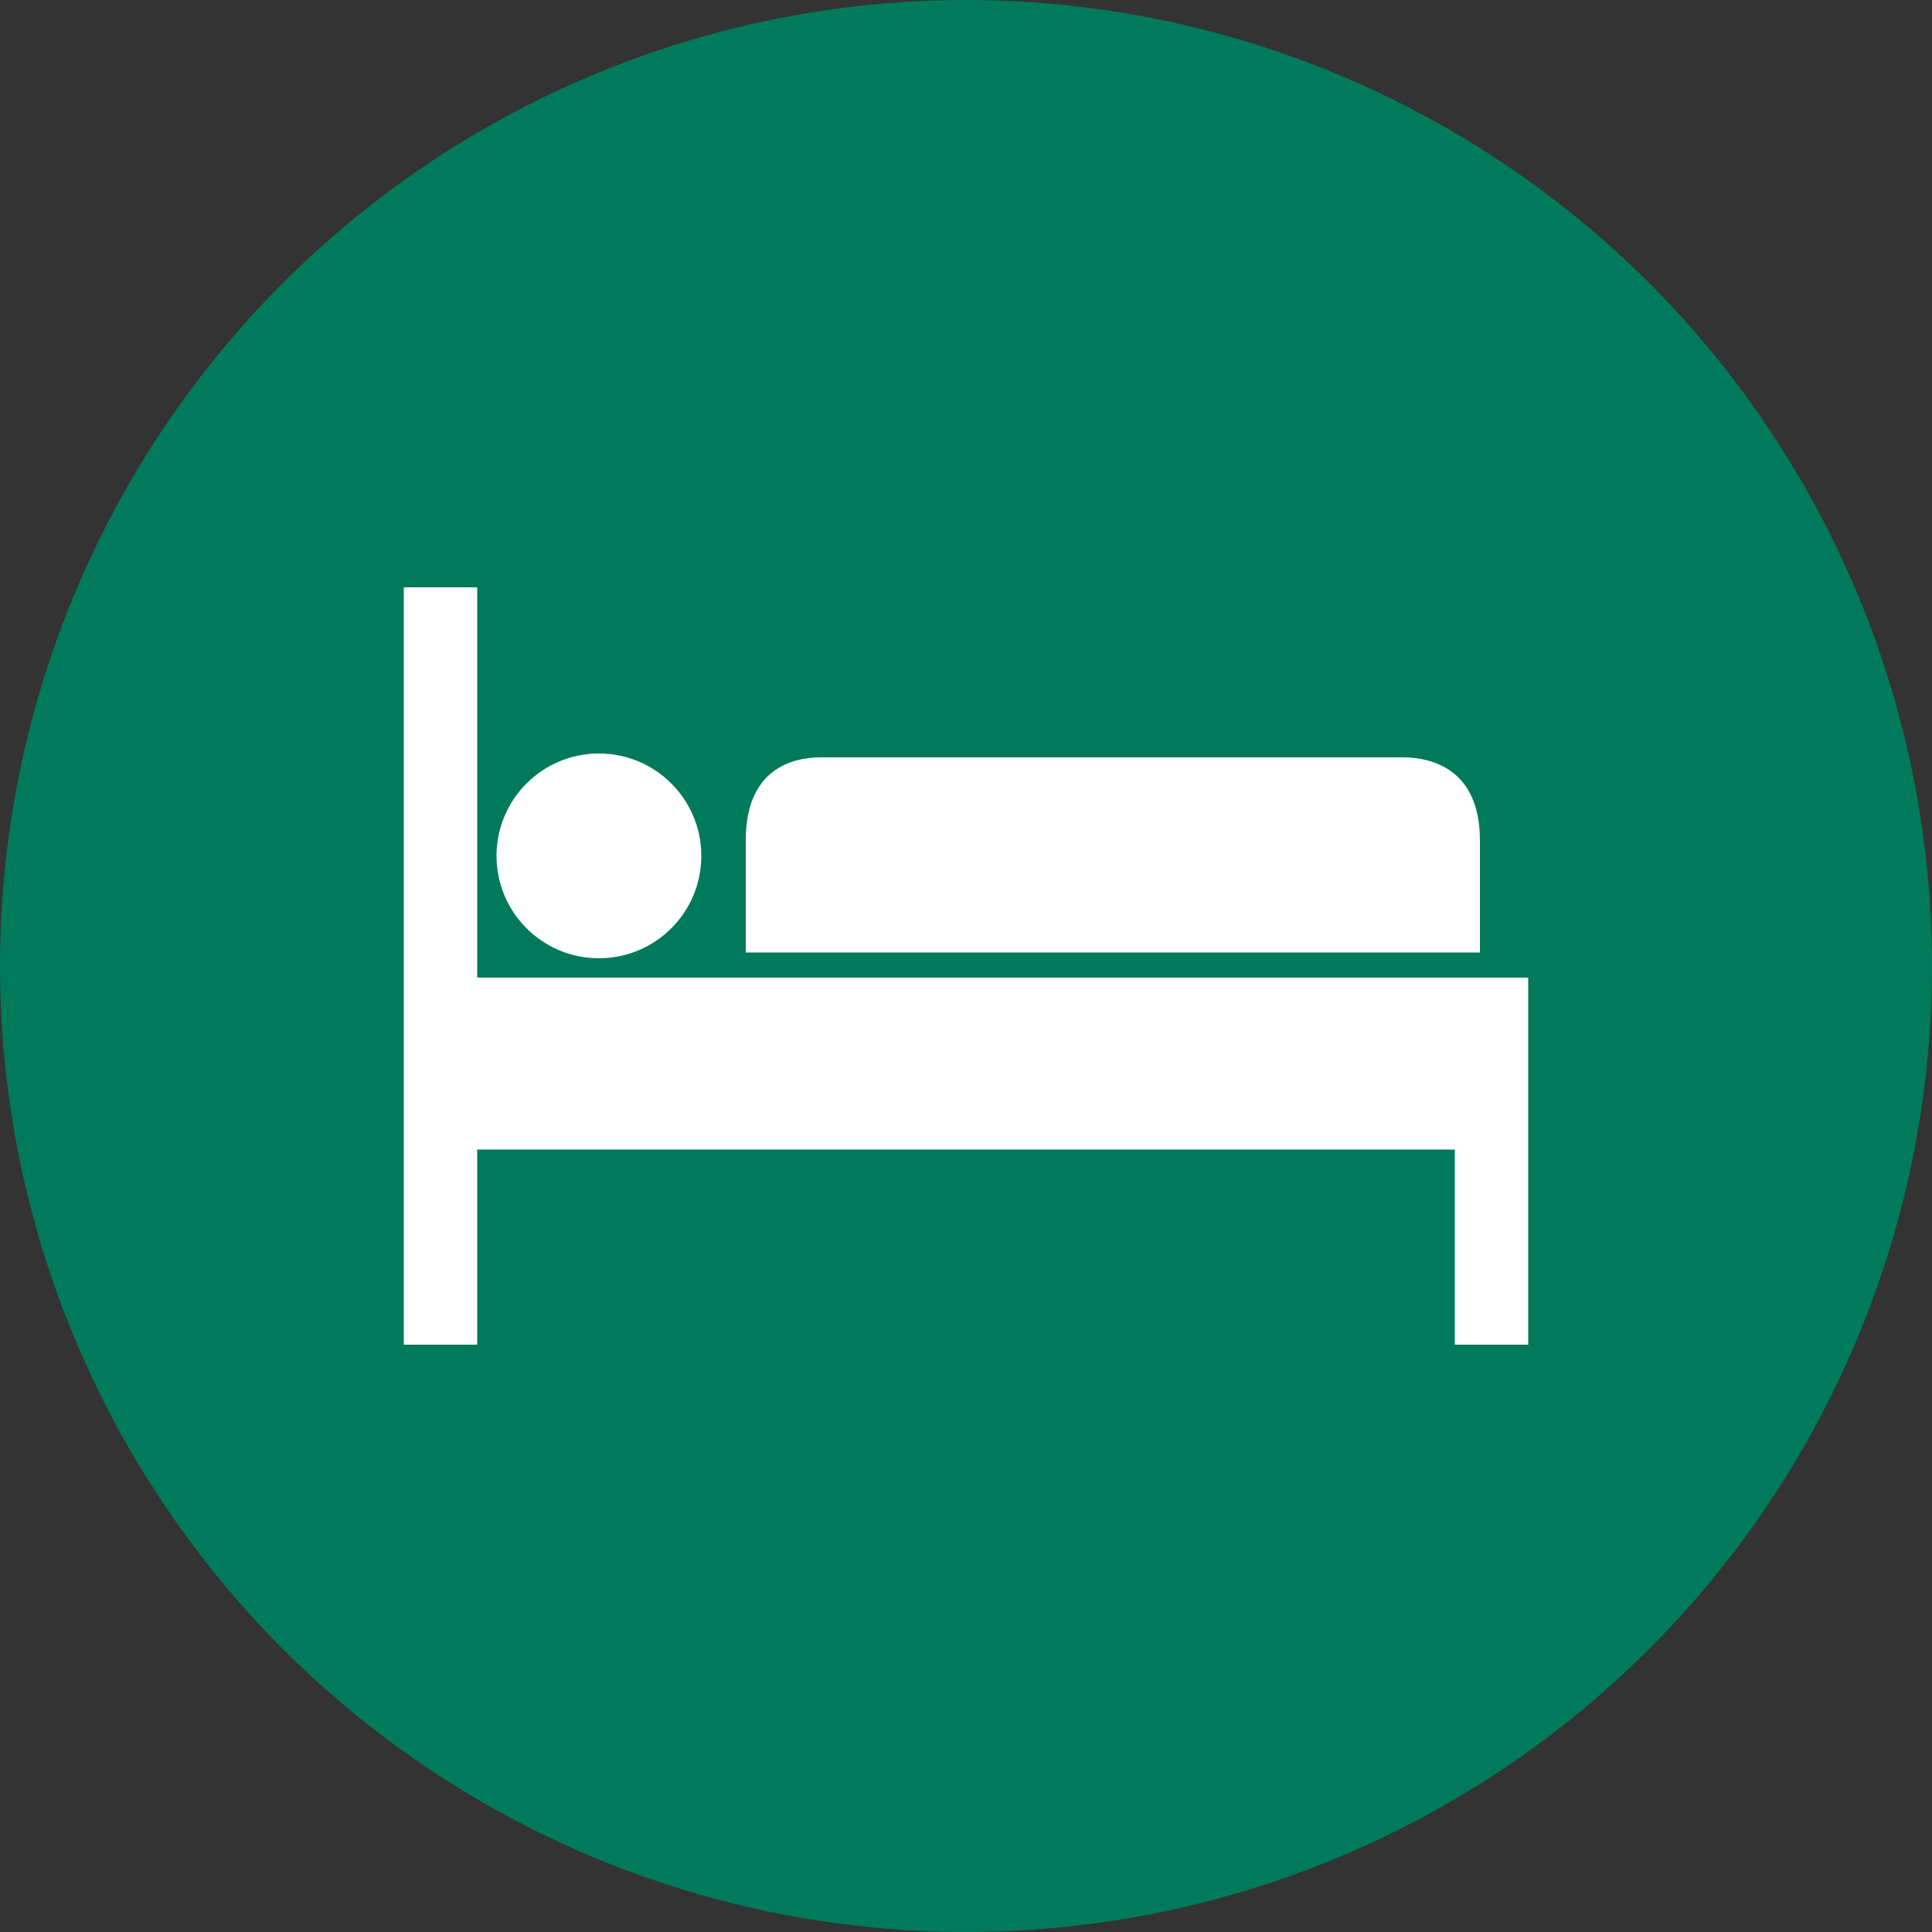
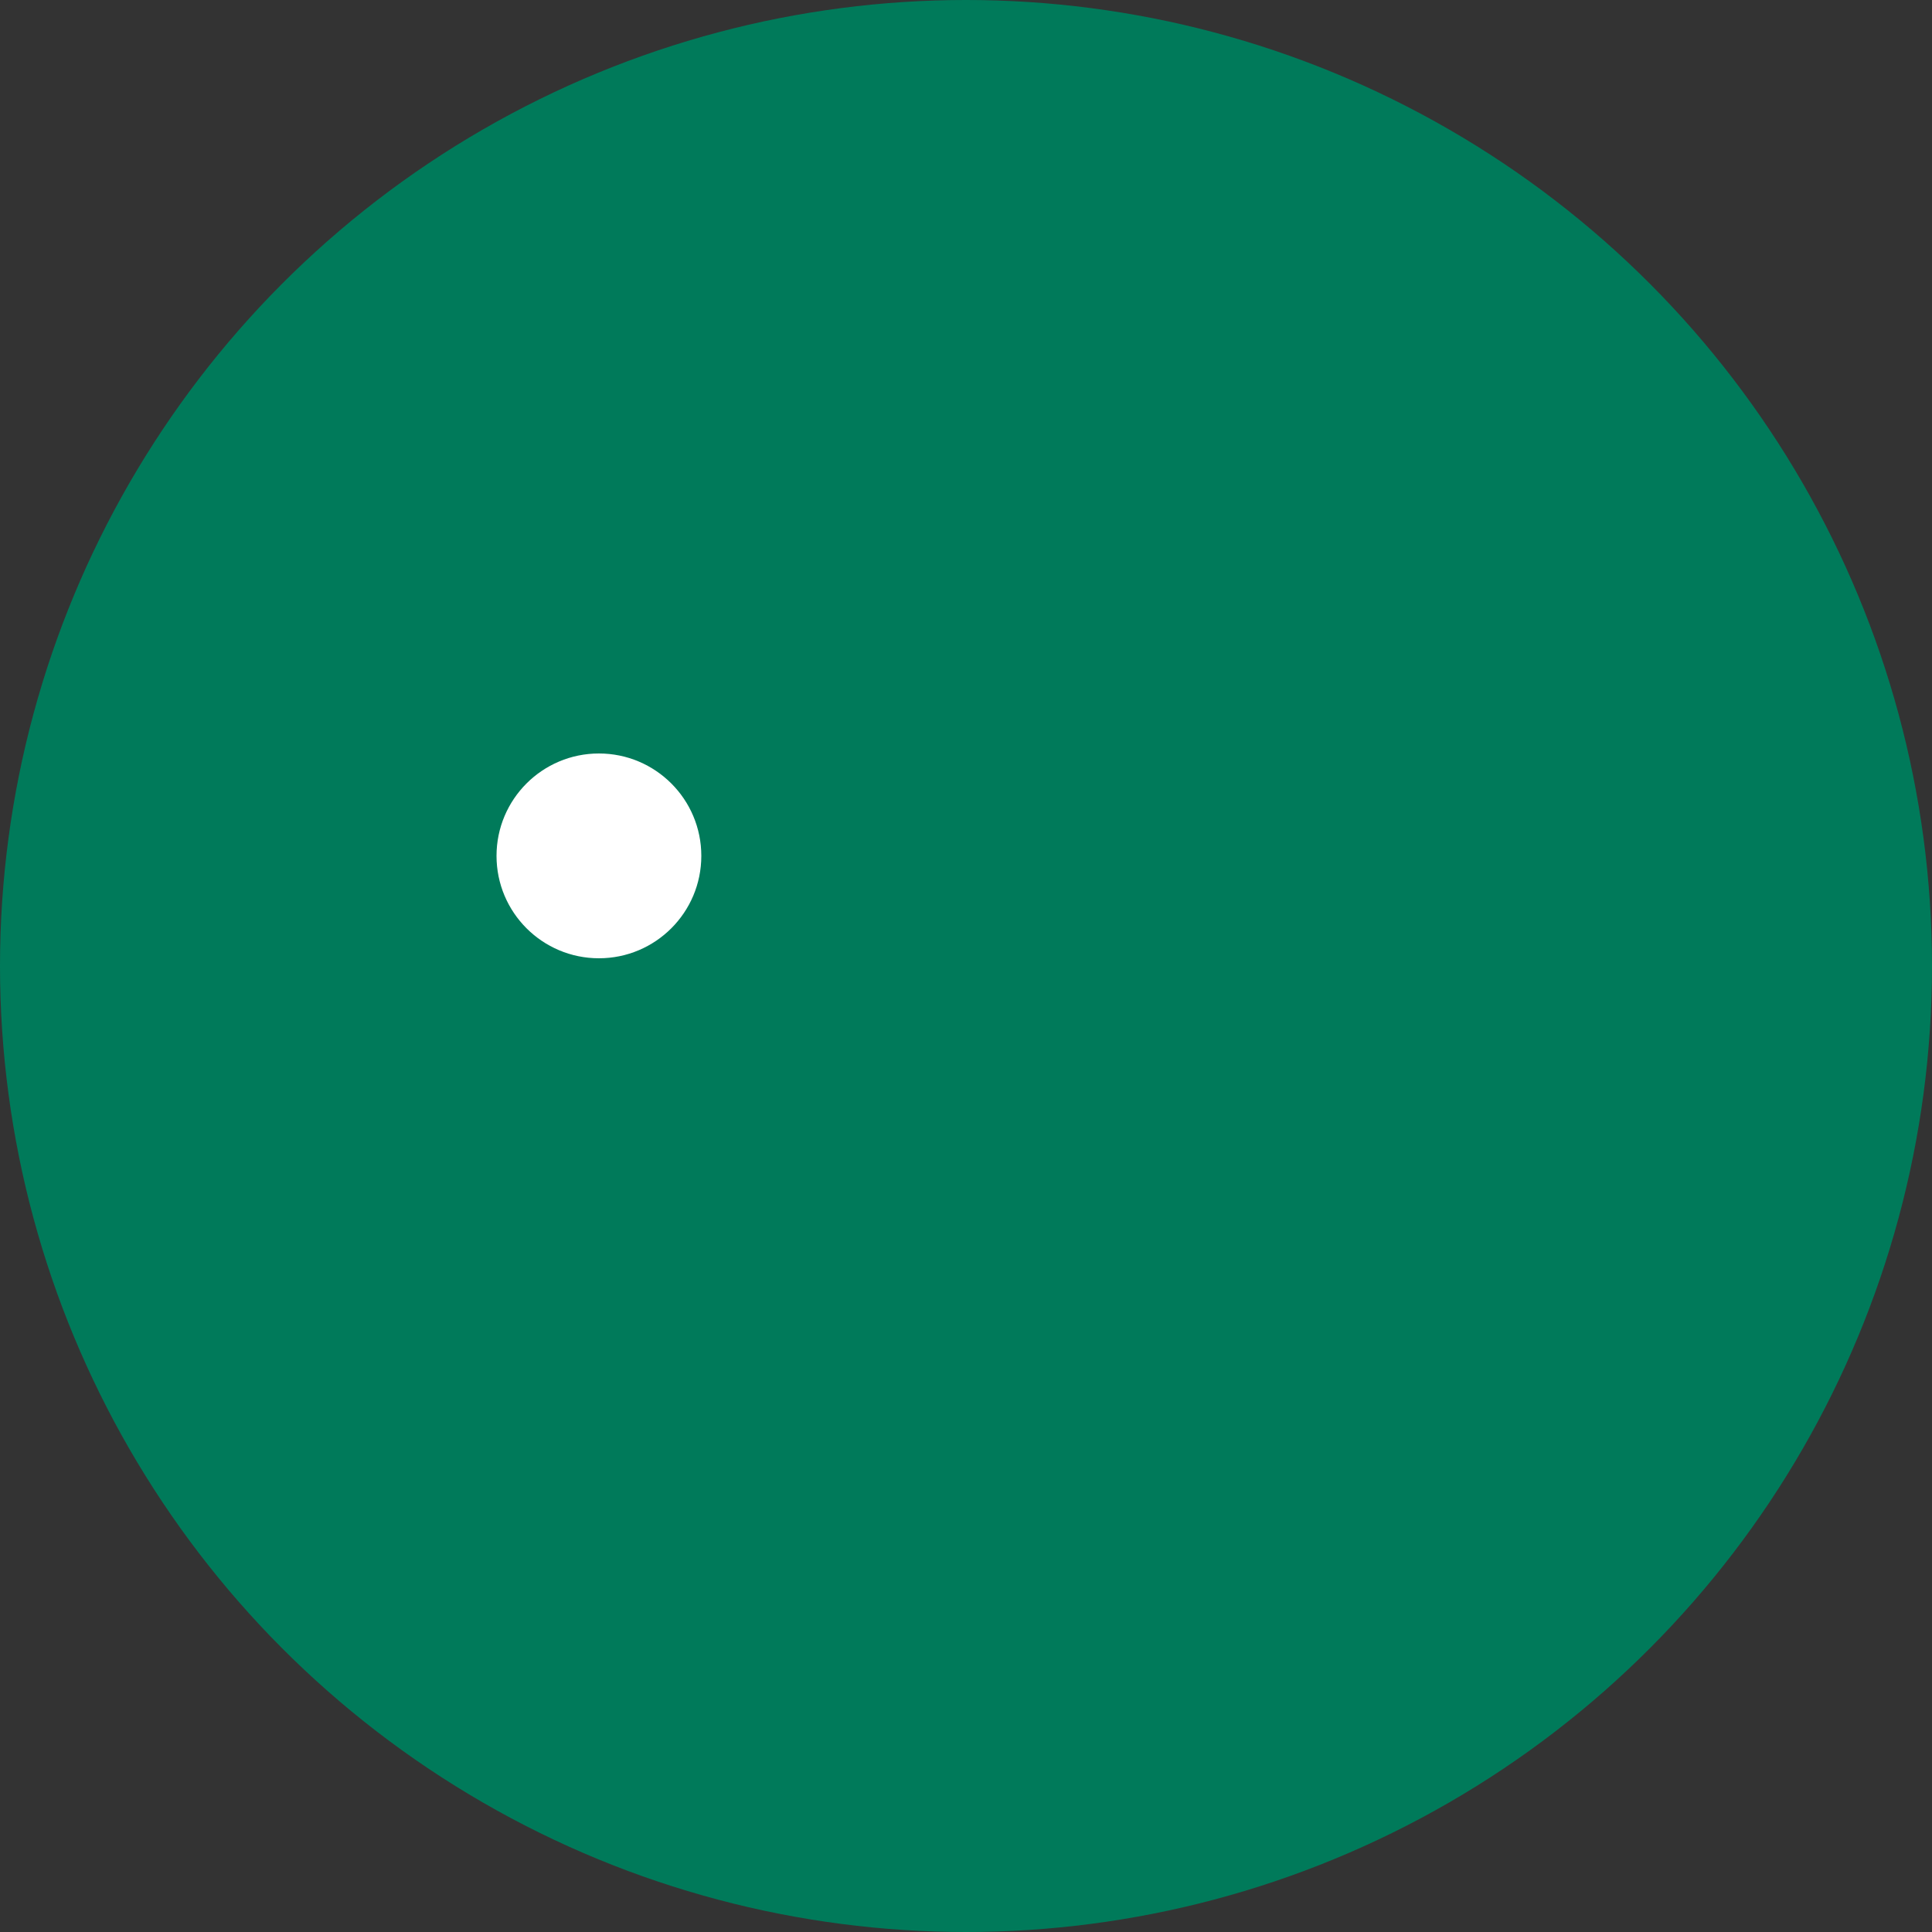
<svg xmlns="http://www.w3.org/2000/svg" version="1.1" id="Layer_1" x="0px" y="0px" viewBox="0 0 100 100" style="enable-background:new 0 0 100 100;" xml:space="preserve">
  <rect x="0" y="0" width="100" height="100" fill="#333333" stroke="none" />
  <style type="text/css"> .st0{fill:#007A5A;} .st1{fill:#FFFFFF;} </style>
  <circle class="st0" cx="50" cy="50" r="50" />
  <g>
    <g>
      <g>
-         <path class="st1" d="M72.6,39.2H42.5c-1.5,0-3.9,0.6-3.9,4.3v5.8h38v-5.8C76.6,39.8,74.1,39.2,72.6,39.2z" />
-       </g>
+         </g>
    </g>
    <g>
      <g>
-         <polygon class="st1" points="30.4,50.6 24.7,50.6 24.7,30.4 20.9,30.4 20.9,69.6 24.7,69.6 24.7,59.5 75.3,59.5 75.3,69.6 79.1,69.6 79.1,50.6 " />
-       </g>
+         </g>
    </g>
    <g>
      <g>
        <circle class="st1" cx="31" cy="44.3" r="5.3" />
      </g>
    </g>
  </g>
</svg>